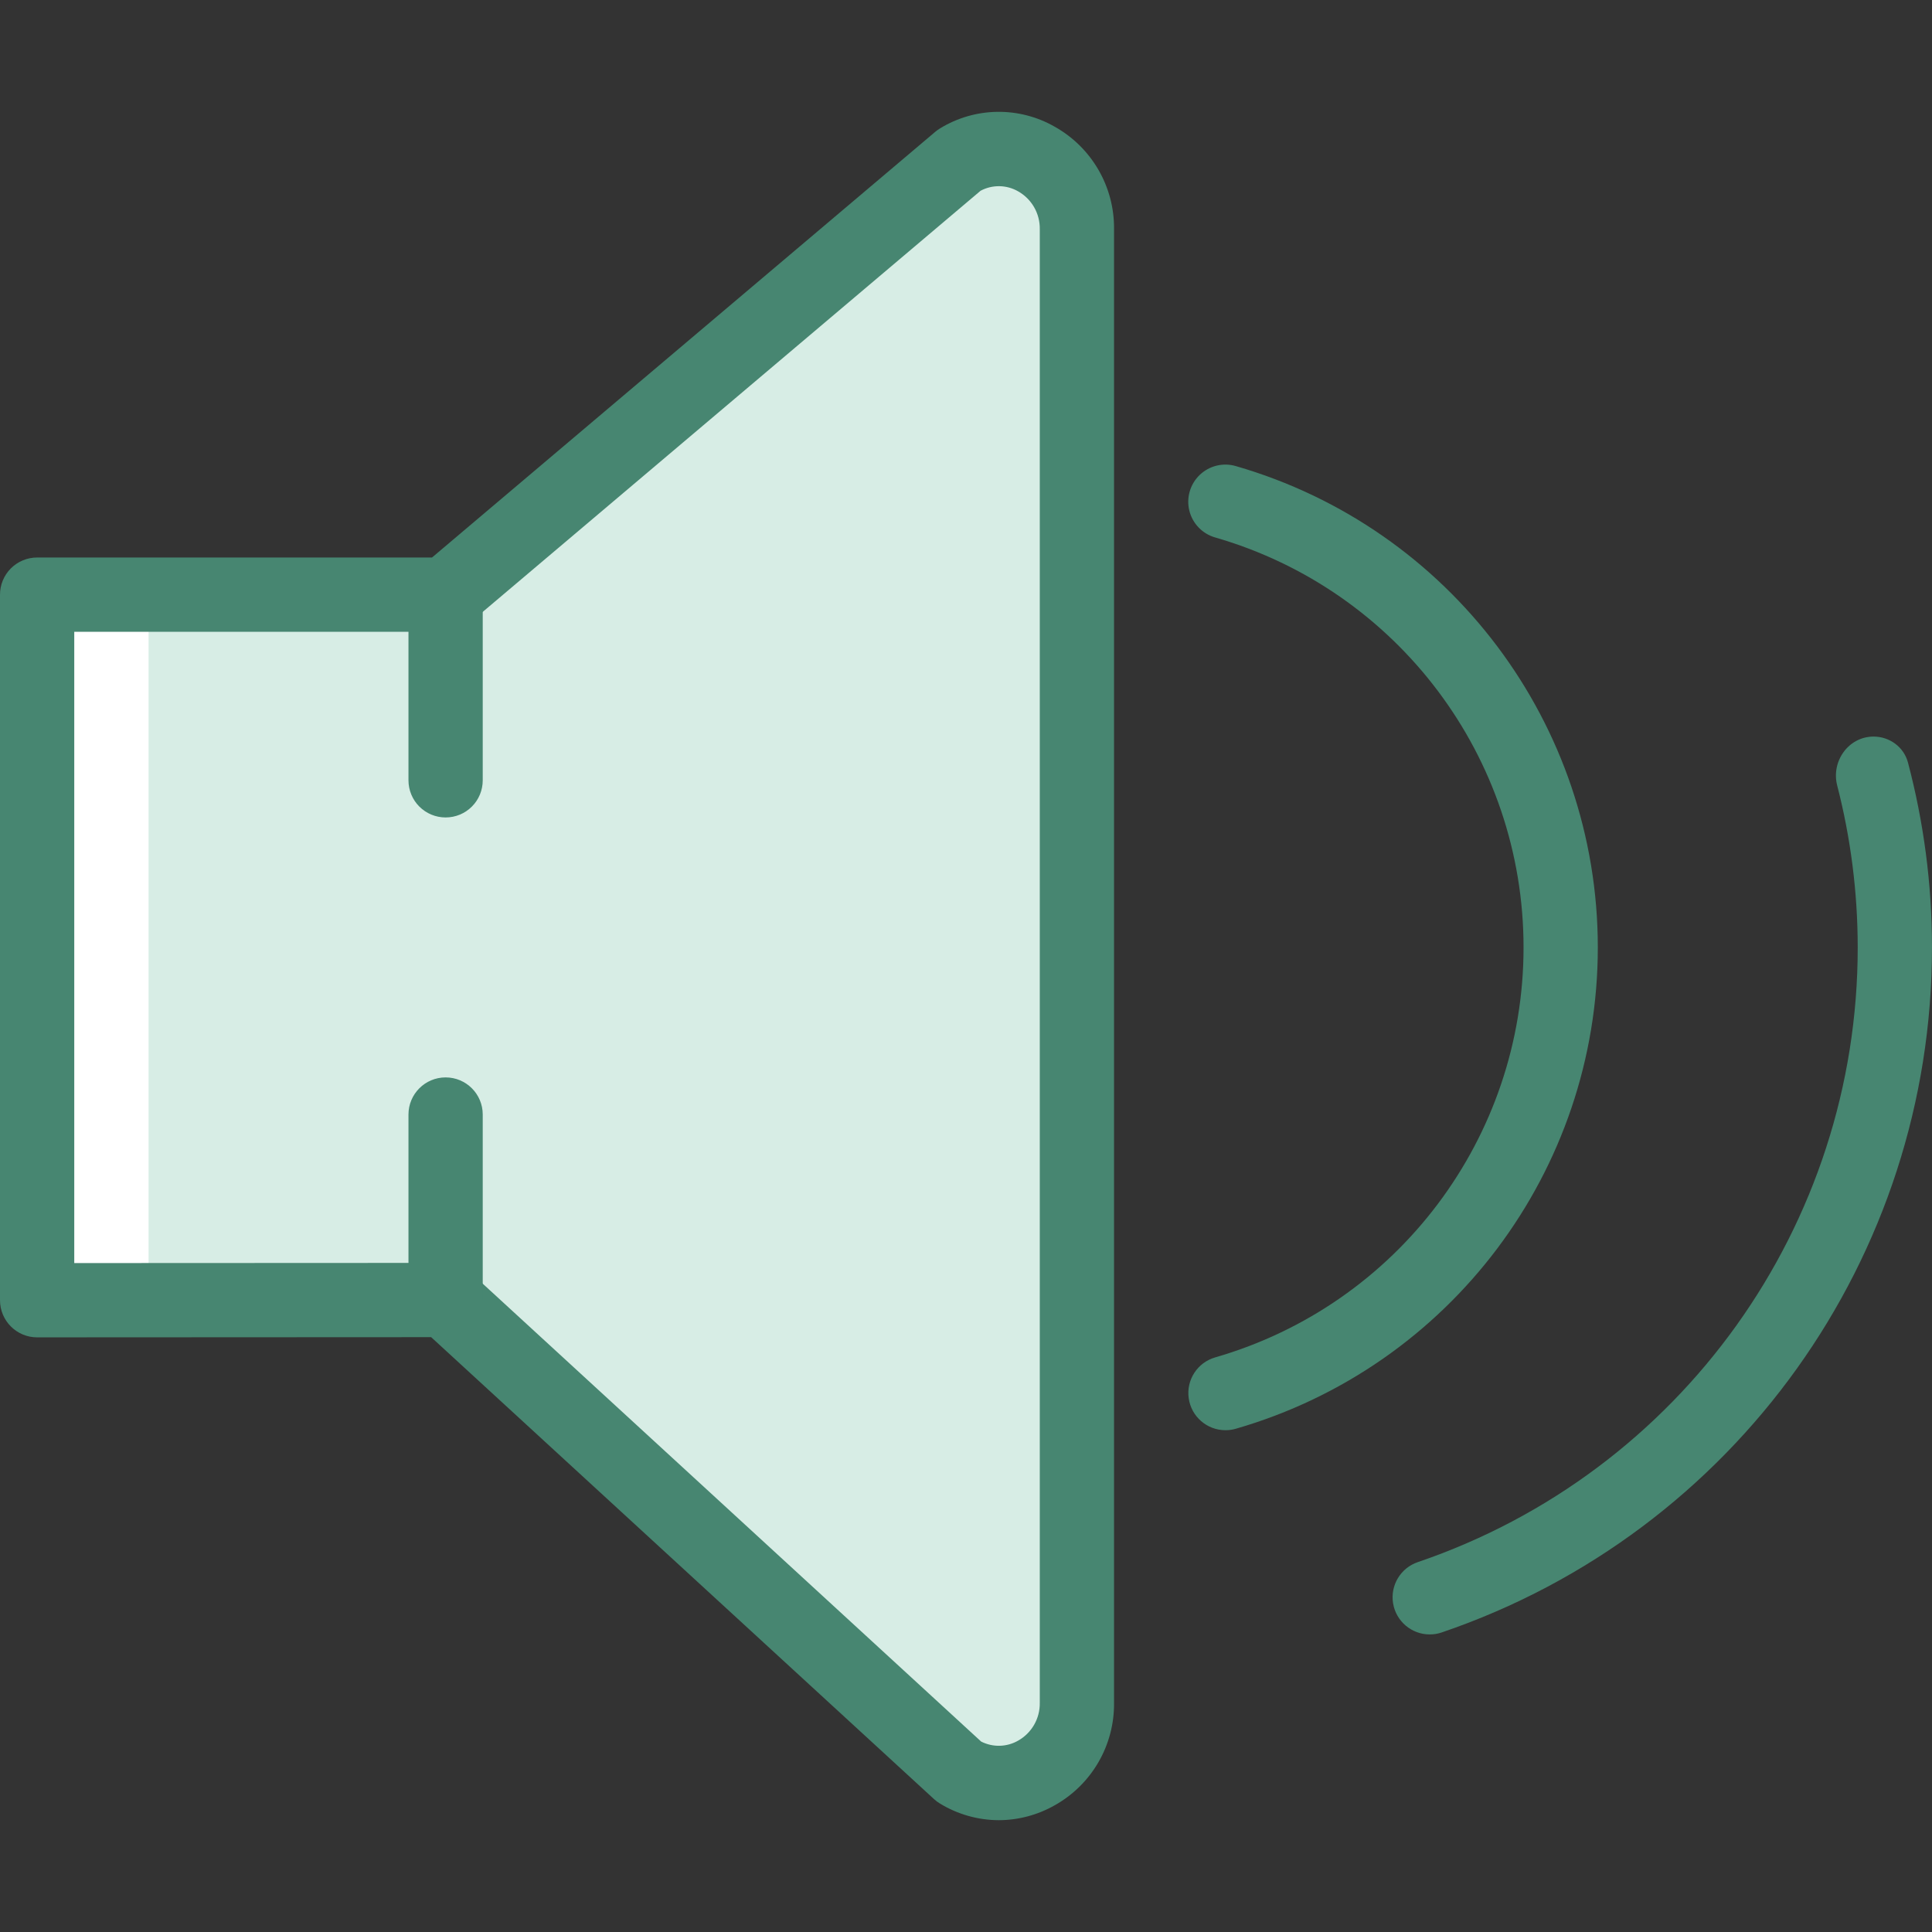
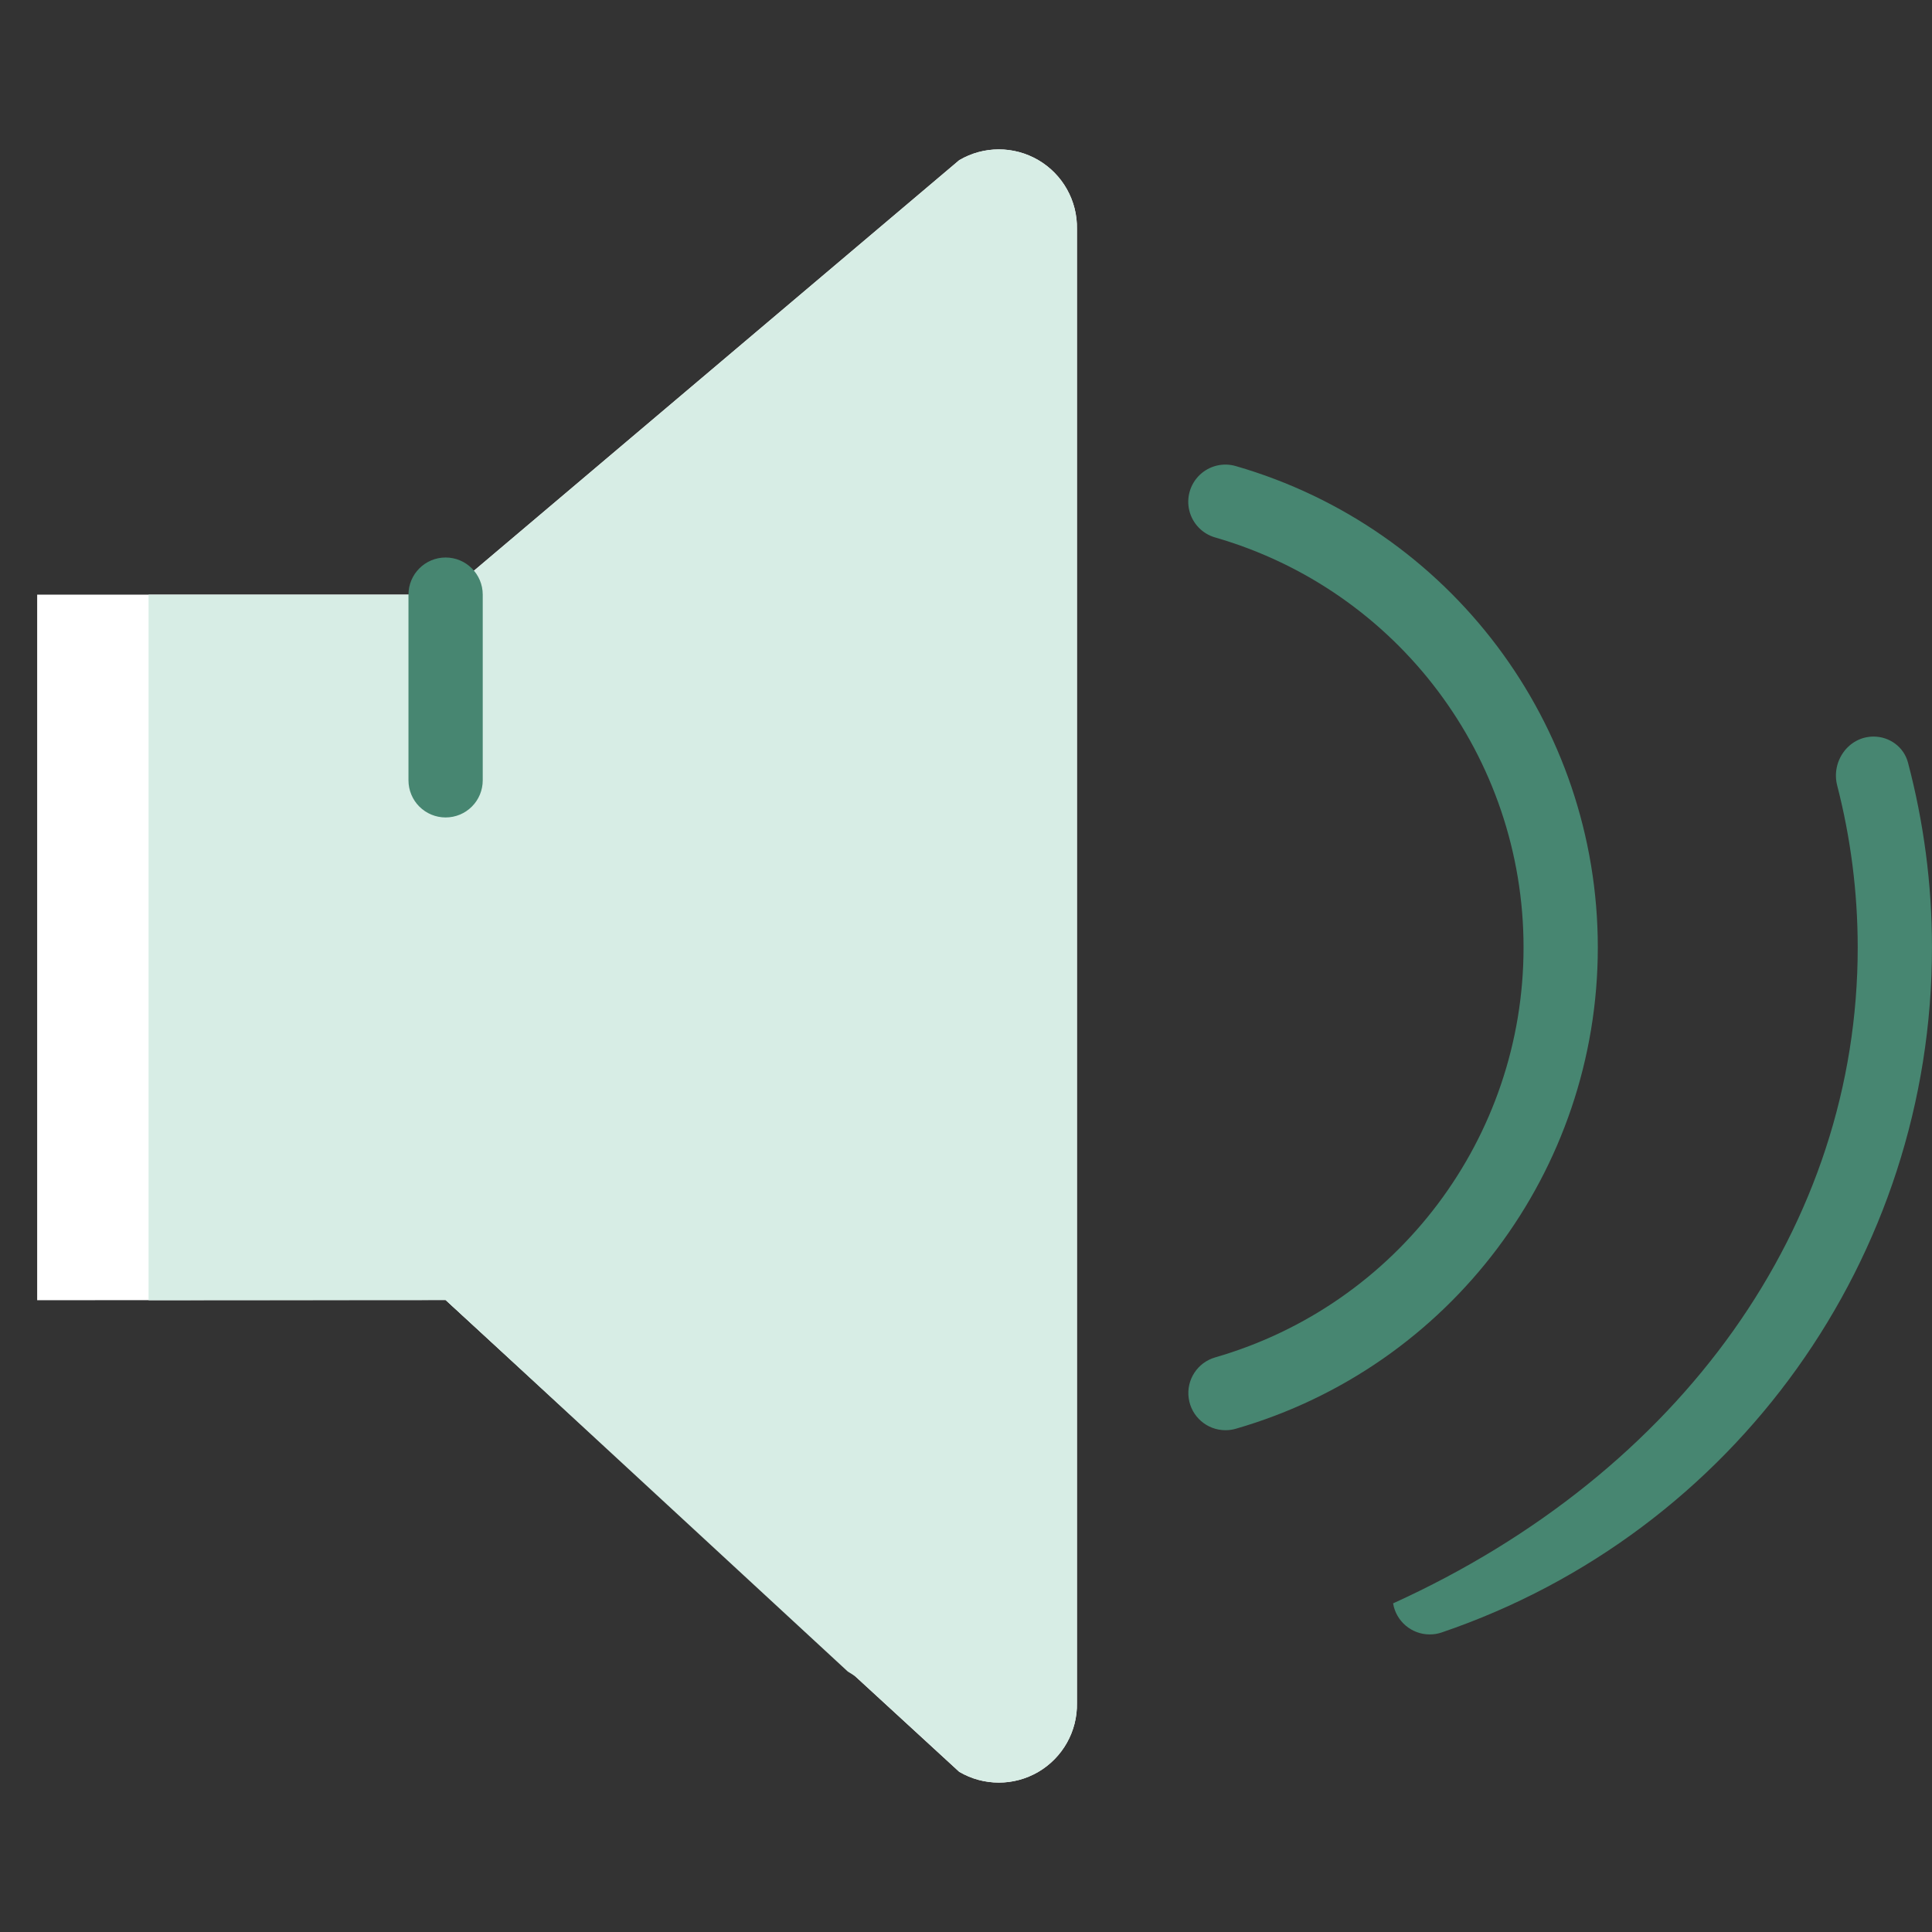
<svg xmlns="http://www.w3.org/2000/svg" width="80" height="80" viewBox="0 0 80 80" fill="none">
  <rect x="0" y="0" width="80" height="80" fill="#333333" stroke="none" />
  <g clip-path="url(#clip0_182_3400)">
    <path d="M1.539 24.623V53.839L18.453 53.831L39.719 73.367C40.729 73.961 41.982 73.962 42.994 73.371C44.005 72.778 44.618 71.685 44.594 70.514V9.486C44.617 8.314 44.005 7.221 42.994 6.629C41.982 6.037 40.729 6.038 39.719 6.633L18.453 24.623H1.539V24.623Z" fill="white" />
    <path d="M18.453 53.831L39.719 73.367C40.729 73.961 41.982 73.962 42.993 73.371C44.005 72.778 44.617 71.685 44.594 70.514V9.486C44.617 8.314 44.005 7.221 42.993 6.629C41.982 6.037 40.729 6.038 39.719 6.633L18.453 24.623V53.831V53.831Z" fill="#D7EDE5" />
    <path d="M6.152 24.623V53.839L18.454 53.831L35.106 69.216C37.263 70.514 39.981 73.074 39.981 70.514V9.486C39.981 6.926 37.263 9.486 35.106 10.784L18.454 24.623H6.152Z" fill="#D7EDE5" />
-     <path d="M41.358 75.37C40.5 75.367 39.658 75.13 38.925 74.683C38.837 74.631 38.754 74.569 38.678 74.499L17.853 55.369L1.538 55.377C0.688 55.377 0 54.688 1.17274e-07 53.839V24.623C-0 24.215 0.162 23.824 0.45 23.535C0.739 23.247 1.13 23.085 1.538 23.085H17.889L38.726 5.459C38.788 5.406 38.855 5.358 38.925 5.316C40.378 4.427 42.2 4.401 43.677 5.249C45.207 6.107 46.148 7.732 46.13 9.487V70.513C46.148 72.268 45.207 73.893 43.677 74.751C42.97 75.154 42.172 75.367 41.358 75.37ZM40.627 72.114C41.113 72.361 41.692 72.346 42.164 72.073C42.724 71.755 43.065 71.157 43.055 70.513V9.487C43.065 8.843 42.724 8.245 42.164 7.926C41.684 7.648 41.093 7.637 40.603 7.899L19.445 25.797C19.167 26.032 18.816 26.161 18.452 26.161H3.075V52.301L18.452 52.294C18.838 52.294 19.209 52.438 19.493 52.699L40.627 72.114Z" fill="#478671" />
    <path d="M18.452 33.849C18.044 33.849 17.653 33.687 17.364 33.399C17.076 33.111 16.914 32.719 16.914 32.311V24.623C16.914 23.774 17.602 23.085 18.452 23.085C19.301 23.085 19.989 23.774 19.989 24.623V32.311C19.989 32.719 19.828 33.111 19.539 33.399C19.251 33.688 18.86 33.849 18.452 33.849Z" fill="#478671" />
-     <path d="M18.452 55.377C18.044 55.377 17.653 55.215 17.364 54.926C17.076 54.638 16.914 54.247 16.914 53.839V46.15C16.914 45.301 17.602 44.613 18.452 44.613C19.301 44.613 19.989 45.301 19.989 46.15V53.839C19.989 54.247 19.828 54.638 19.539 54.926C19.251 55.215 18.86 55.377 18.452 55.377Z" fill="#478671" />
-     <path d="M59.202 67.678C58.45 67.678 57.808 67.134 57.685 66.392C57.562 65.651 57.993 64.928 58.705 64.685C69.605 60.975 76.932 50.734 76.924 39.219C76.922 36.923 76.629 34.678 76.074 32.525C75.816 31.522 76.545 30.5 77.581 30.5V30.5C78.245 30.5 78.835 30.933 79.005 31.575C79.654 34.029 79.998 36.592 79.999 39.215C80.009 52.047 71.845 63.459 59.699 67.596C59.539 67.651 59.371 67.678 59.202 67.678Z" fill="#478671" />
+     <path d="M59.202 67.678C58.45 67.678 57.808 67.134 57.685 66.392C69.605 60.975 76.932 50.734 76.924 39.219C76.922 36.923 76.629 34.678 76.074 32.525C75.816 31.522 76.545 30.5 77.581 30.5V30.5C78.245 30.5 78.835 30.933 79.005 31.575C79.654 34.029 79.998 36.592 79.999 39.215C80.009 52.047 71.845 63.459 59.699 67.596C59.539 67.651 59.371 67.678 59.202 67.678Z" fill="#478671" />
    <path d="M50.745 59.222C49.978 59.222 49.329 58.658 49.222 57.9C49.114 57.141 49.582 56.419 50.318 56.207C57.881 54.024 63.087 47.102 63.087 39.231C63.087 31.36 57.881 24.438 50.318 22.255C49.789 22.104 49.381 21.681 49.248 21.147C49.116 20.613 49.279 20.048 49.676 19.667C50.072 19.286 50.643 19.145 51.171 19.299C60.05 21.863 66.162 29.99 66.162 39.231C66.162 48.472 60.05 56.599 51.171 59.162C51.033 59.202 50.889 59.222 50.745 59.222Z" fill="#478671" />
  </g>
  <defs>
    <clipPath id="clip0_182_3400">
      <rect width="80" height="80" fill="white" />
    </clipPath>
  </defs>
</svg>